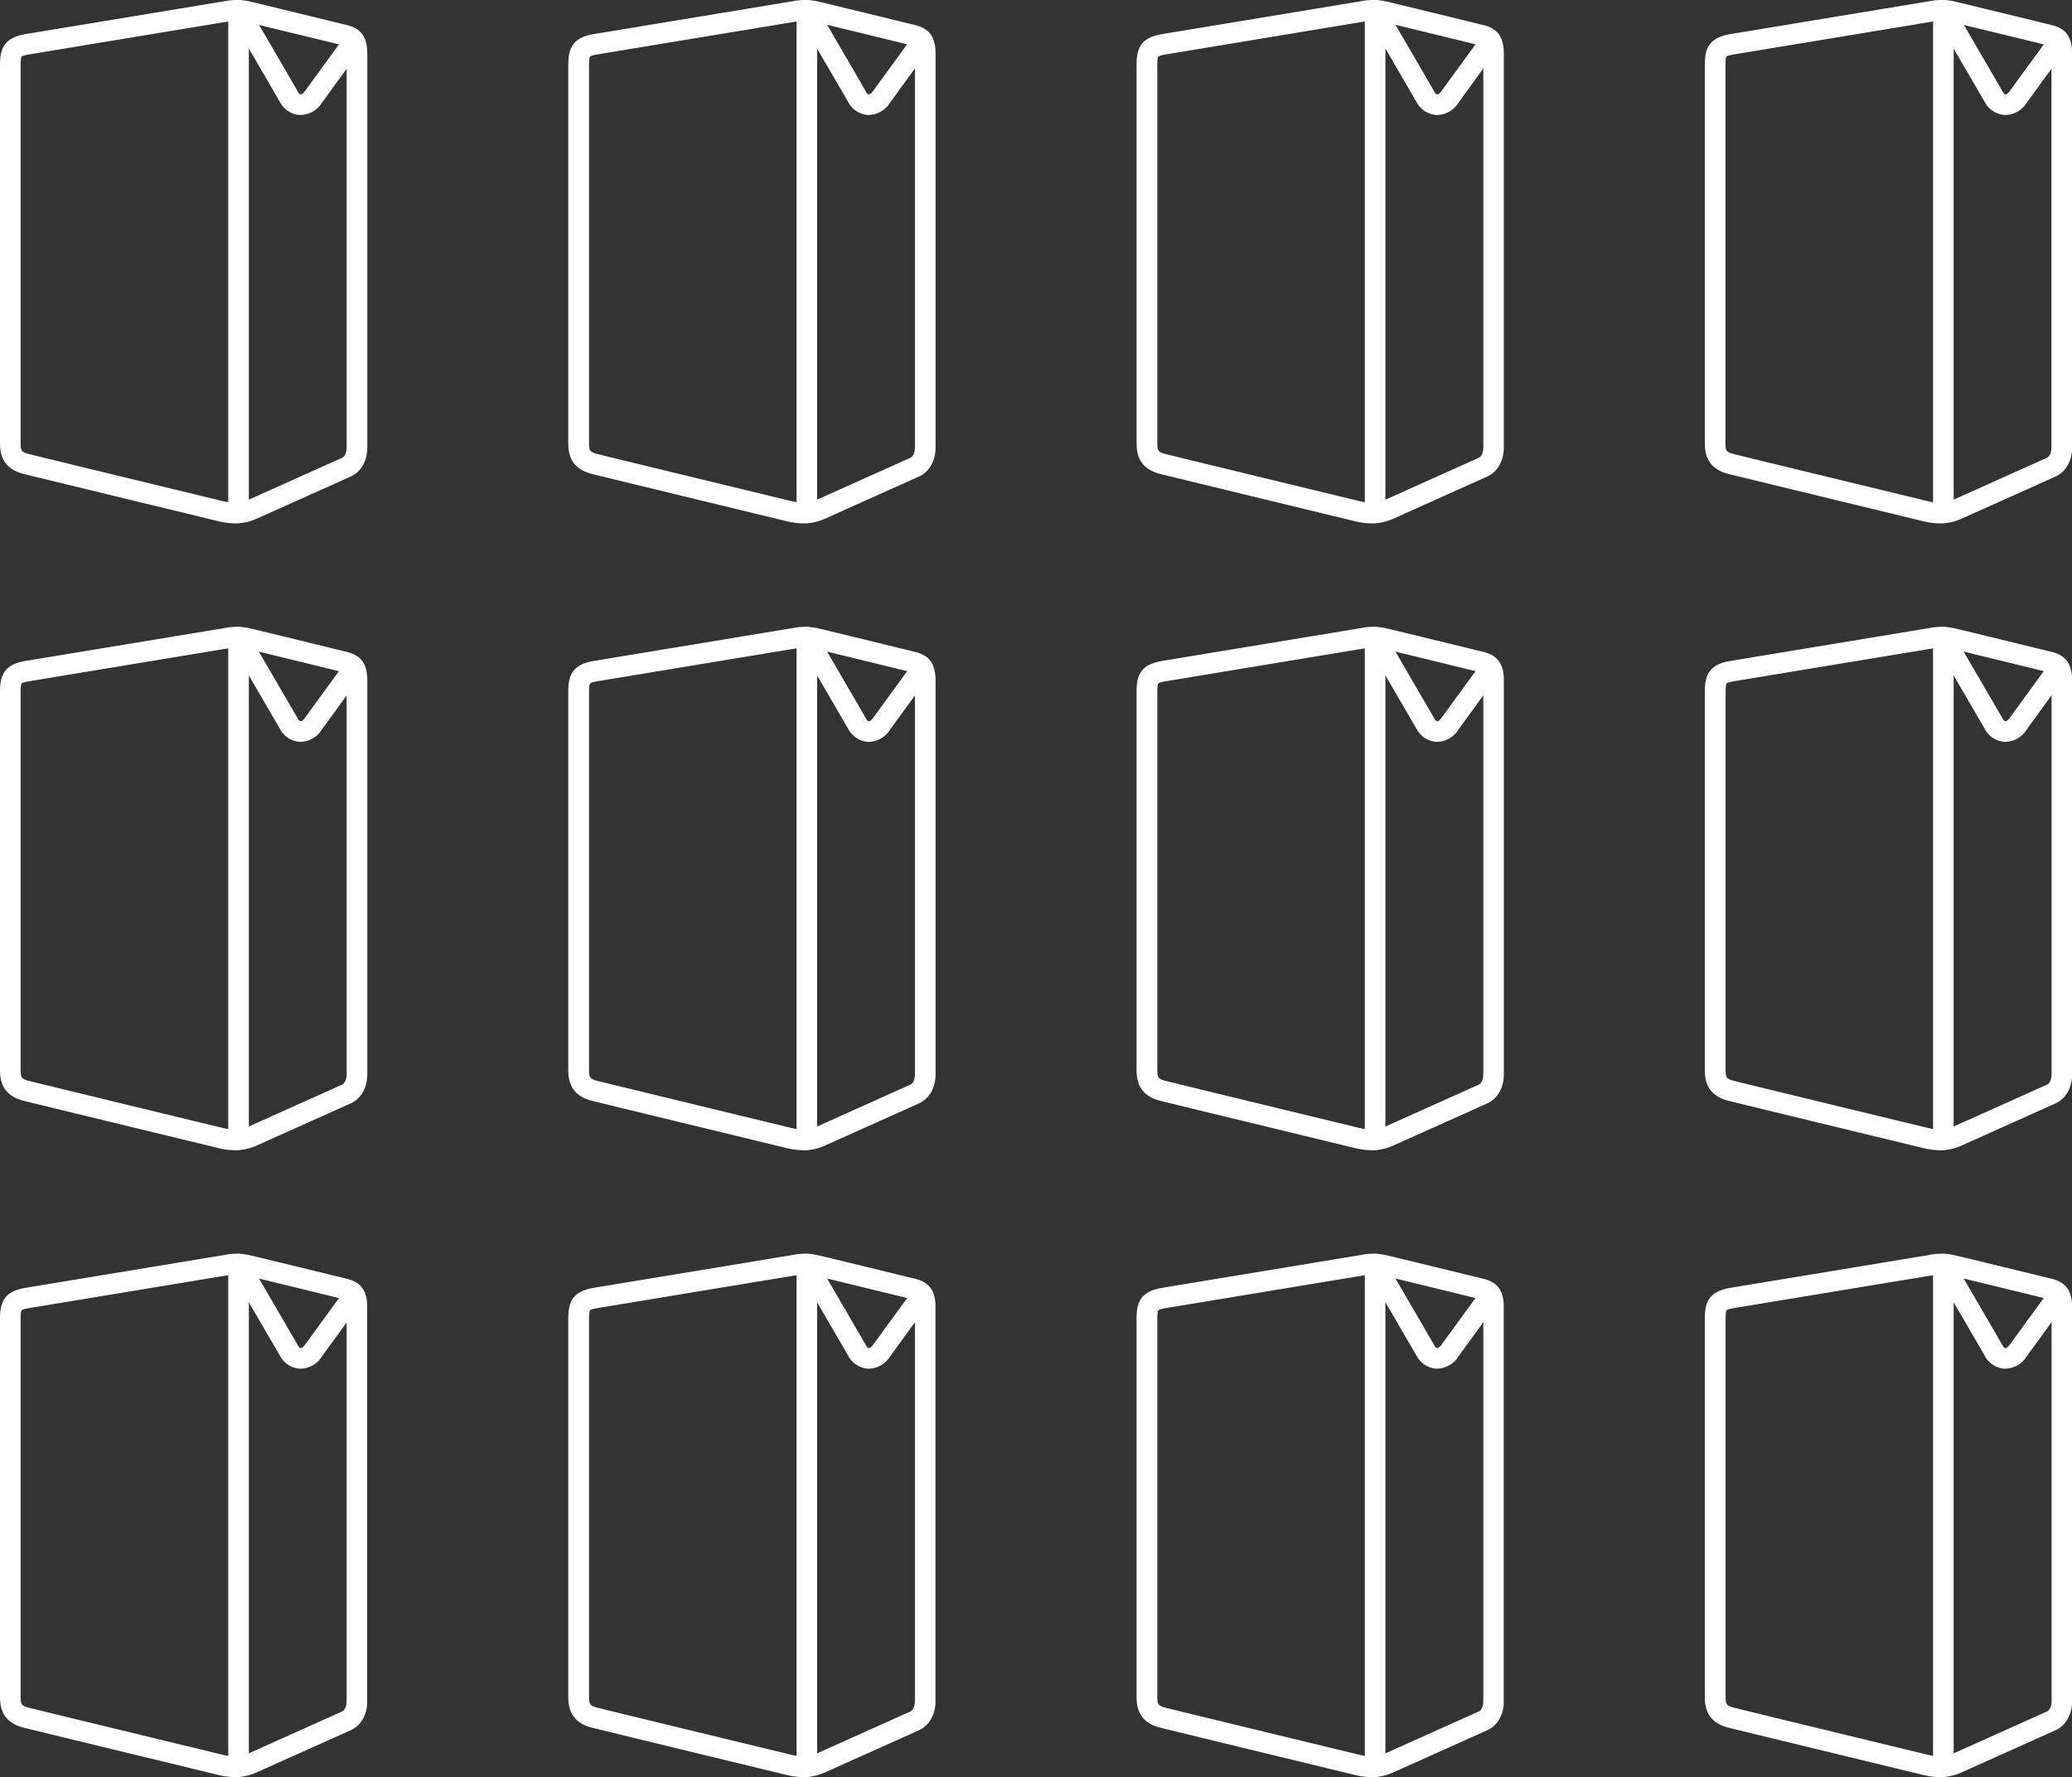
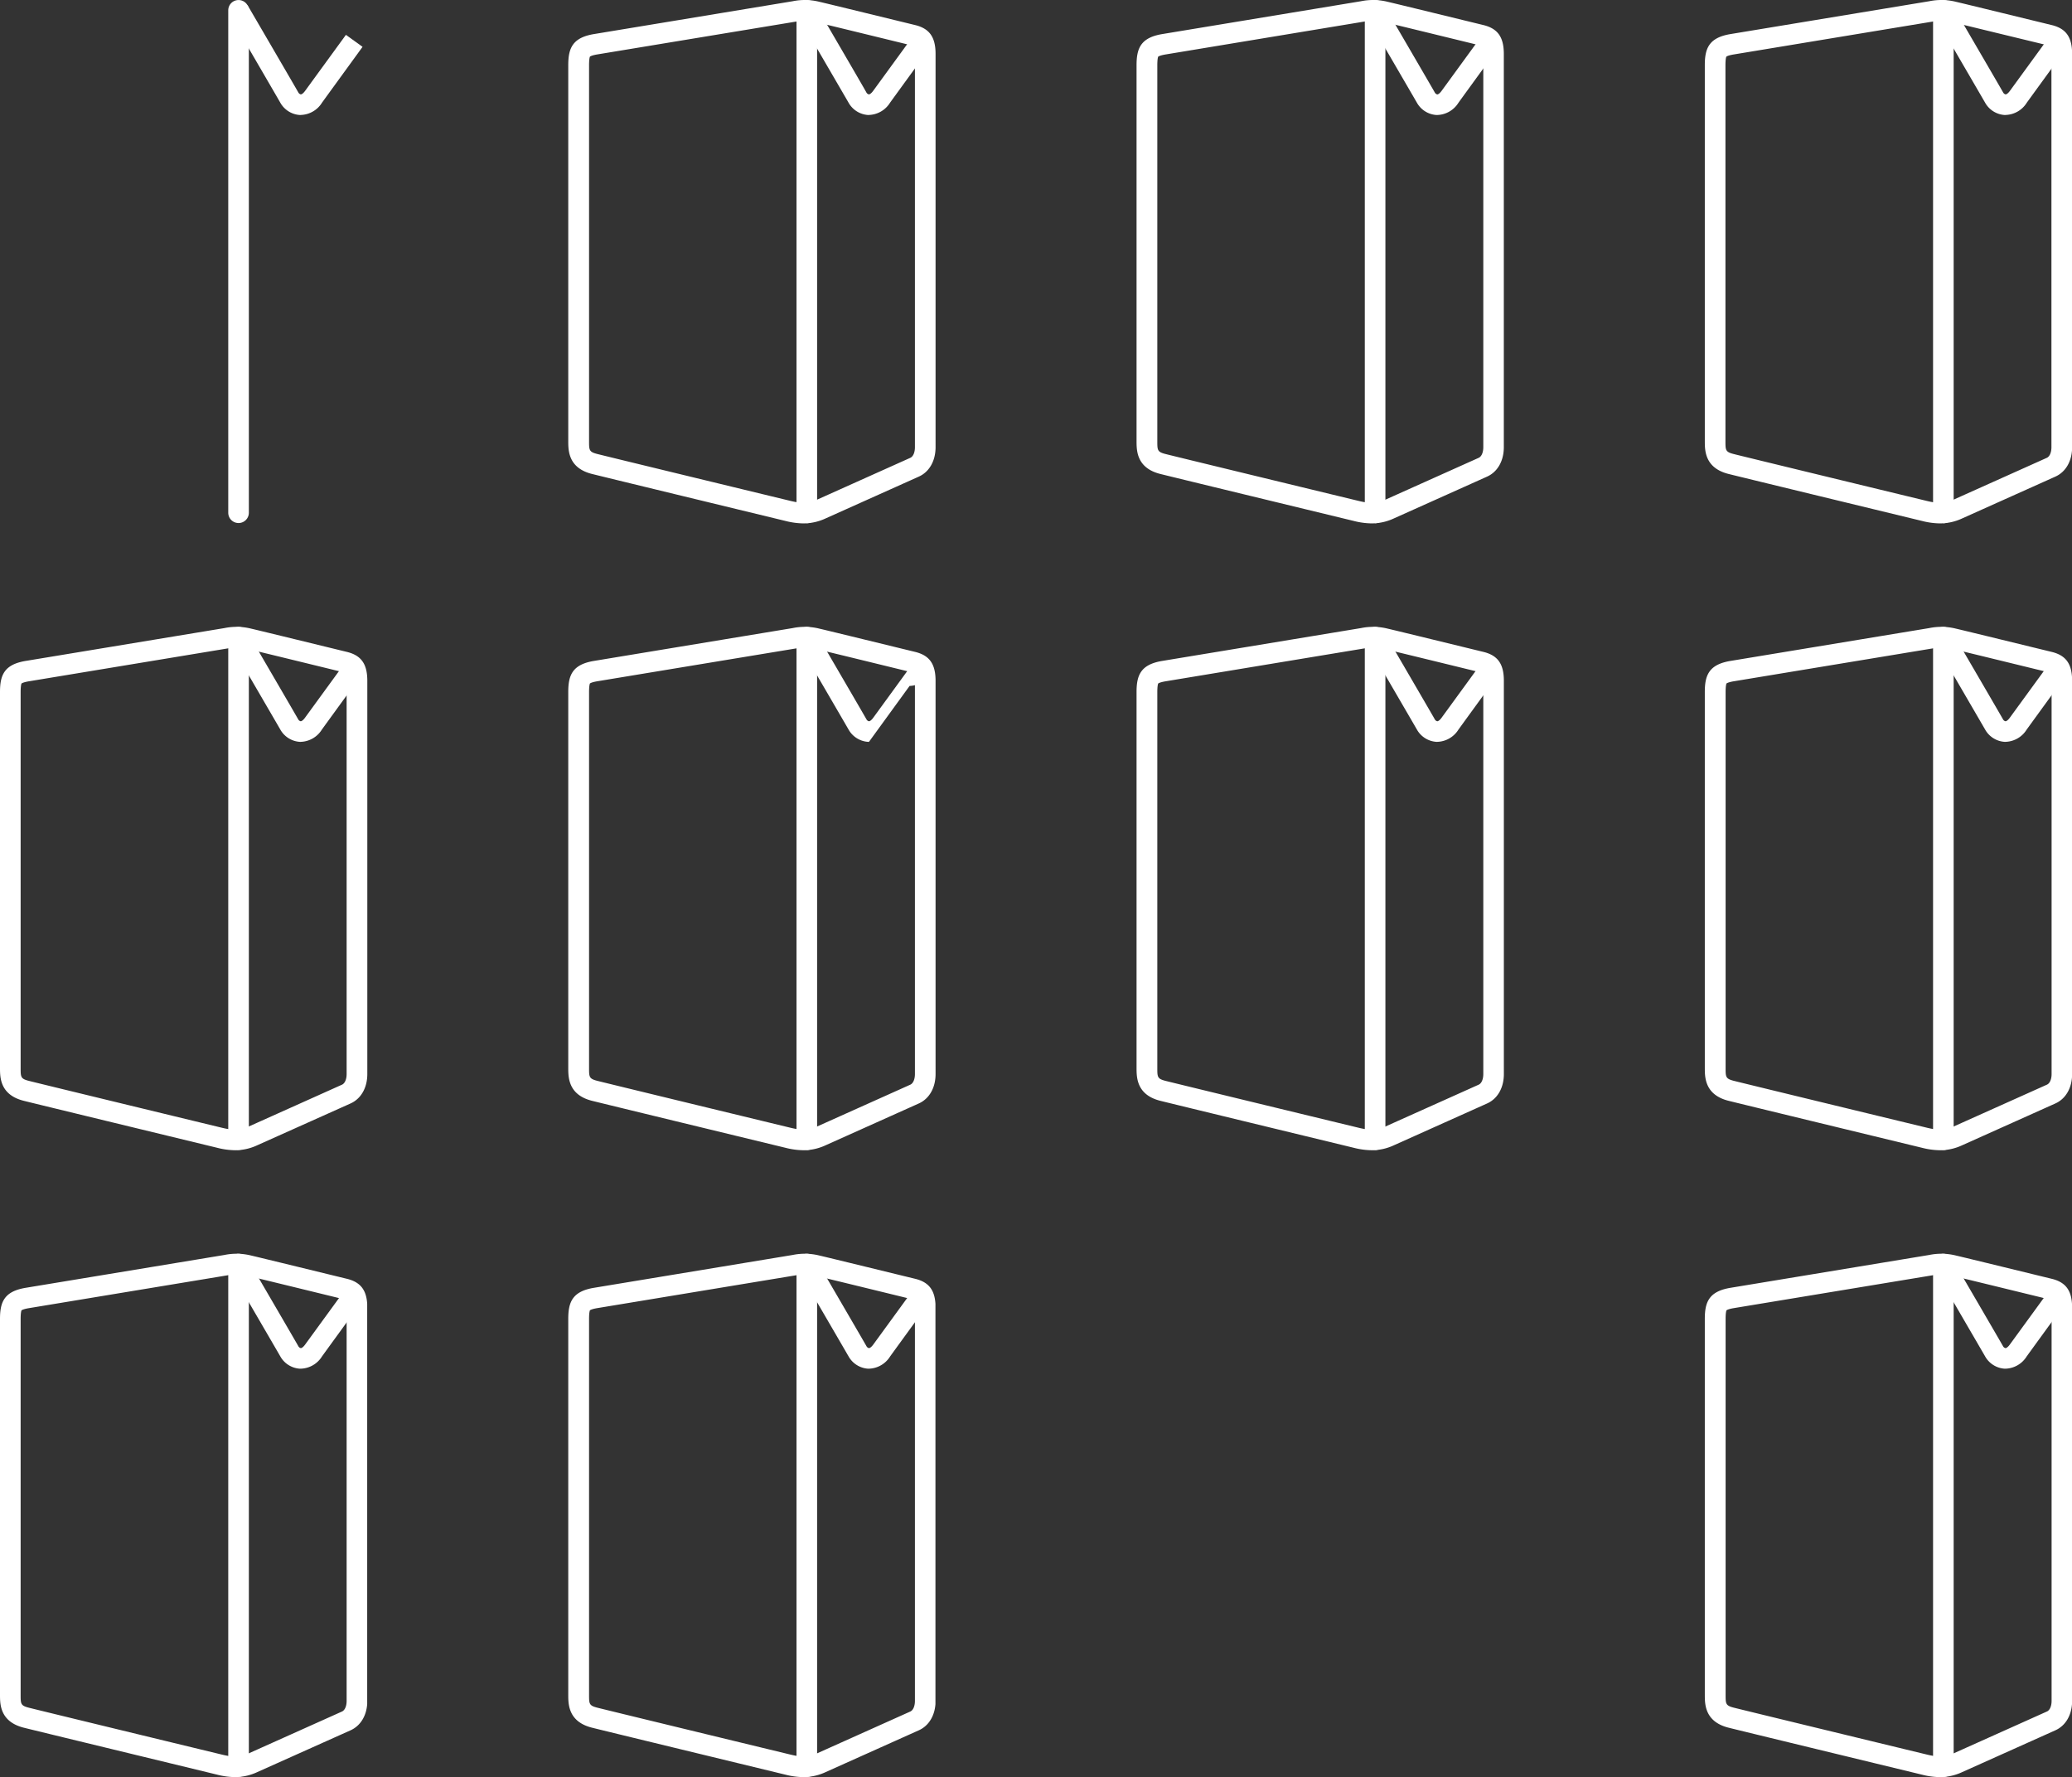
<svg xmlns="http://www.w3.org/2000/svg" viewBox="0 0 518.97 445.1">
  <rect x="0" y="0" width="518.97" height="445.1" fill="#333333" stroke="none" />
  <defs>
    <style>.cls-1{fill:none;}.cls-2{clip-path:url(#clip-path);}.cls-3{fill:#fff;}.cls-4{clip-path:url(#clip-path-2);}.cls-5{clip-path:url(#clip-path-3);}.cls-6{clip-path:url(#clip-path-4);}.cls-7{clip-path:url(#clip-path-5);}.cls-8{clip-path:url(#clip-path-6);}.cls-9{clip-path:url(#clip-path-7);}.cls-10{clip-path:url(#clip-path-8);}.cls-11{clip-path:url(#clip-path-9);}.cls-12{clip-path:url(#clip-path-10);}.cls-13{clip-path:url(#clip-path-11);}.cls-14{clip-path:url(#clip-path-12);}</style>
    <clipPath id="clip-path" transform="translate(0 0)">
      <rect class="cls-1" width="91.97" height="131.09" />
    </clipPath>
    <clipPath id="clip-path-2" transform="translate(0 0)">
      <rect class="cls-1" y="157" width="91.97" height="131.09" />
    </clipPath>
    <clipPath id="clip-path-3" transform="translate(0 0)">
      <rect class="cls-1" y="314.01" width="91.97" height="131.09" />
    </clipPath>
    <clipPath id="clip-path-4" transform="translate(0 0)">
      <rect class="cls-1" x="142.33" width="91.97" height="131.09" />
    </clipPath>
    <clipPath id="clip-path-5" transform="translate(0 0)">
      <rect class="cls-1" x="142.33" y="157" width="91.97" height="131.09" />
    </clipPath>
    <clipPath id="clip-path-6" transform="translate(0 0)">
      <rect class="cls-1" x="142.33" y="314.01" width="91.97" height="131.09" />
    </clipPath>
    <clipPath id="clip-path-7" transform="translate(0 0)">
      <rect class="cls-1" x="284.67" width="91.97" height="131.09" />
    </clipPath>
    <clipPath id="clip-path-8" transform="translate(0 0)">
      <rect class="cls-1" x="284.67" y="157" width="91.97" height="131.09" />
    </clipPath>
    <clipPath id="clip-path-9" transform="translate(0 0)">
-       <rect class="cls-1" x="284.67" y="314.01" width="91.97" height="131.09" />
-     </clipPath>
+       </clipPath>
    <clipPath id="clip-path-10" transform="translate(0 0)">
      <rect class="cls-1" x="427" width="91.97" height="131.09" />
    </clipPath>
    <clipPath id="clip-path-11" transform="translate(0 0)">
      <rect class="cls-1" x="427" y="157" width="91.97" height="131.09" />
    </clipPath>
    <clipPath id="clip-path-12" transform="translate(0 0)">
      <rect class="cls-1" x="427" y="314.01" width="91.97" height="131.09" />
    </clipPath>
  </defs>
  <title>Recurso 1</title>
  <g id="Capa_2" data-name="Capa 2">
    <g id="Capa_1-2" data-name="Capa 1">
      <g class="cls-2">
        <path class="cls-3" d="M59.75,131a2.58,2.58,0,0,1-2.58-2.58V2.59a2.58,2.58,0,0,1,5.16,0V128.46A2.58,2.58,0,0,1,59.75,131" transform="translate(0 0)" />
        <path class="cls-3" d="M75.32,28.8h-.26a6.05,6.05,0,0,1-4.84-3.06C69.17,23.9,57.52,3.89,57.52,3.89L62,1.29s11.67,20,12.72,21.86a.94.94,0,0,0,.62.49c.23,0,.64-.27,1.1-.91.73-1,10.2-14,10.2-14l4.17,3s-9.45,13-10.17,14a6.46,6.46,0,0,1-5.29,3.06" transform="translate(0 0)" />
-         <path class="cls-3" d="M58.87,131.09a19.08,19.08,0,0,1-4.49-.62C43,127.7,8.18,119.28,5.88,118.69,0,117.18,0,112.81,0,110.47V16.33c0-4.26,1.06-6.91,6.46-7.8L56.21.31A15.1,15.1,0,0,1,62.9.45c2.1.48,20.33,4.94,24,5.83h0c3.57.88,5.1,3,5.1,7.24V112c0,3.44-1.57,6.2-4.21,7.38L64.42,129.85a13.22,13.22,0,0,1-5.55,1.24M59.32,5.16a13.61,13.61,0,0,0-2.27.24L7.3,13.63c-1.64.27-1.92.57-1.92.58s-.21.42-.21,2.13v94.14c0,2.24,0,2.7,2,3.22,2.26.58,37,9,48.43,11.76,2.53.61,4.35.74,6.72-.32l23.34-10.47c.71-.32,1.16-1.34,1.16-2.67V13.52c0-1.56-.28-1.92-.28-1.92a2.48,2.48,0,0,0-.89-.31C82,10.41,63.81,6,61.75,5.48a10.63,10.63,0,0,0-2.43-.32" transform="translate(0 0)" />
      </g>
      <g class="cls-4">
        <path class="cls-3" d="M59.75,288a2.58,2.58,0,0,1-2.58-2.58V159.59a2.58,2.58,0,0,1,5.16,0V285.46A2.58,2.58,0,0,1,59.75,288" transform="translate(0 0)" />
        <path class="cls-3" d="M75.32,185.8h-.26a6.05,6.05,0,0,1-4.84-3.06c-1.05-1.83-12.71-21.84-12.71-21.84l4.46-2.6s11.67,20,12.72,21.86a.94.94,0,0,0,.62.49c.23,0,.64-.27,1.1-.91.73-1,10.2-14,10.2-14l4.17,3s-9.45,13-10.17,14a6.46,6.46,0,0,1-5.29,3.06" transform="translate(0 0)" />
        <path class="cls-3" d="M58.87,288.09a19.08,19.08,0,0,1-4.49-.62C43,284.71,8.18,276.28,5.88,275.69,0,274.18,0,269.82,0,267.48V173.33c0-4.26,1.06-6.91,6.46-7.8l49.75-8.22a15.1,15.1,0,0,1,6.69.14c2.1.48,20.33,4.94,24,5.83h0c3.57.88,5.1,3,5.1,7.24V269c0,3.44-1.57,6.2-4.21,7.38L64.42,286.85a13.22,13.22,0,0,1-5.55,1.24m.46-125.93a13.61,13.61,0,0,0-2.27.24L7.3,170.63c-1.64.27-1.92.57-1.92.58s-.21.42-.21,2.13v94.14c0,2.24,0,2.7,2,3.22,2.26.58,37,9,48.43,11.76,2.53.61,4.35.74,6.72-.32l23.34-10.47c.71-.32,1.16-1.34,1.16-2.67V170.52c0-1.56-.28-1.92-.28-1.92a2.48,2.48,0,0,0-.89-.31c-3.63-.89-21.83-5.34-23.88-5.81a10.63,10.63,0,0,0-2.43-.32" transform="translate(0 0)" />
      </g>
      <g class="cls-5">
        <path class="cls-3" d="M59.75,445a2.58,2.58,0,0,1-2.58-2.58V316.6a2.58,2.58,0,0,1,5.16,0V442.47A2.58,2.58,0,0,1,59.75,445" transform="translate(0 0)" />
        <path class="cls-3" d="M75.32,342.8h-.26a6.05,6.05,0,0,1-4.84-3.06c-1.05-1.83-12.71-21.84-12.71-21.84L62,315.3s11.67,20,12.72,21.86a.94.94,0,0,0,.62.49c.23,0,.64-.27,1.1-.91.73-1,10.2-14,10.2-14l4.17,3s-9.45,13-10.17,14a6.46,6.46,0,0,1-5.29,3.06" transform="translate(0 0)" />
        <path class="cls-3" d="M58.87,445.1a19.08,19.08,0,0,1-4.49-.62C43,441.71,8.18,433.29,5.88,432.7,0,431.18,0,426.82,0,424.48V330.34c0-4.26,1.06-6.91,6.46-7.8l49.75-8.22a15.1,15.1,0,0,1,6.69.14c2.1.48,20.33,4.94,24,5.83h0c3.57.88,5.1,3,5.1,7.24V426c0,3.44-1.57,6.2-4.21,7.38L64.42,443.85a13.22,13.22,0,0,1-5.55,1.24m.46-125.93a13.61,13.61,0,0,0-2.27.24L7.3,327.63c-1.64.27-1.92.57-1.92.58s-.21.42-.21,2.13v94.14c0,2.24,0,2.7,2,3.22,2.26.58,37,9,48.43,11.76,2.53.61,4.35.74,6.72-.32l23.34-10.47c.71-.32,1.16-1.34,1.16-2.67V327.53c0-1.56-.28-1.92-.28-1.92a2.48,2.48,0,0,0-.89-.31c-3.63-.89-21.83-5.34-23.88-5.81a10.63,10.63,0,0,0-2.43-.32" transform="translate(0 0)" />
      </g>
      <g class="cls-6">
        <path class="cls-3" d="M202.08,131a2.58,2.58,0,0,1-2.58-2.58V2.59a2.58,2.58,0,0,1,5.16,0V128.46a2.58,2.58,0,0,1-2.58,2.58" transform="translate(0 0)" />
        <path class="cls-3" d="M217.65,28.8h-.26a6.05,6.05,0,0,1-4.84-3.06c-1.05-1.83-12.71-21.84-12.71-21.84l4.46-2.6S216,21.32,217,23.15a.94.94,0,0,0,.62.49c.23,0,.64-.27,1.1-.91.73-1,10.2-14,10.2-14l4.17,3s-9.45,13-10.17,14a6.46,6.46,0,0,1-5.29,3.06" transform="translate(0 0)" />
        <path class="cls-3" d="M201.2,131.09a19.08,19.08,0,0,1-4.49-.62c-11.43-2.77-46.2-11.19-48.5-11.78-5.88-1.51-5.88-5.88-5.88-8.22V16.33c0-4.26,1.06-6.91,6.46-7.8L198.54.31a15.1,15.1,0,0,1,6.69.14c2.1.48,20.33,4.94,24,5.83h0c3.57.88,5.1,3,5.1,7.24V112c0,3.44-1.57,6.2-4.21,7.38l-23.34,10.47a13.22,13.22,0,0,1-5.55,1.24m.46-125.93a13.61,13.61,0,0,0-2.27.24l-49.75,8.22c-1.64.27-1.92.57-1.92.58s-.21.42-.21,2.13v94.14c0,2.24,0,2.7,2,3.22,2.26.58,37,9,48.43,11.76,2.53.61,4.35.74,6.72-.32L228,114.67c.71-.32,1.16-1.34,1.16-2.67V13.52c0-1.56-.28-1.92-.28-1.92a2.48,2.48,0,0,0-.89-.31c-3.63-.89-21.83-5.34-23.88-5.81a10.63,10.63,0,0,0-2.43-.32" transform="translate(0 0)" />
      </g>
      <g class="cls-7">
        <path class="cls-3" d="M202.08,288a2.58,2.58,0,0,1-2.58-2.58V159.59a2.58,2.58,0,0,1,5.16,0V285.46a2.58,2.58,0,0,1-2.58,2.58" transform="translate(0 0)" />
-         <path class="cls-3" d="M217.65,185.8h-.26a6.05,6.05,0,0,1-4.84-3.06c-1.05-1.83-12.71-21.84-12.71-21.84l4.46-2.6s11.67,20,12.72,21.86a.94.94,0,0,0,.62.49c.23,0,.64-.27,1.1-.91.73-1,10.2-14,10.2-14l4.17,3s-9.45,13-10.17,14a6.46,6.46,0,0,1-5.29,3.06" transform="translate(0 0)" />
+         <path class="cls-3" d="M217.65,185.8h-.26a6.05,6.05,0,0,1-4.84-3.06c-1.05-1.83-12.71-21.84-12.71-21.84l4.46-2.6s11.67,20,12.72,21.86a.94.94,0,0,0,.62.49c.23,0,.64-.27,1.1-.91.73-1,10.2-14,10.2-14l4.17,3a6.46,6.46,0,0,1-5.29,3.06" transform="translate(0 0)" />
        <path class="cls-3" d="M201.2,288.09a19.08,19.08,0,0,1-4.49-.62c-11.43-2.77-46.2-11.19-48.5-11.78-5.88-1.51-5.88-5.88-5.88-8.22V173.33c0-4.26,1.06-6.91,6.46-7.8l49.75-8.22a15.1,15.1,0,0,1,6.69.14c2.1.48,20.33,4.94,24,5.83h0c3.57.88,5.1,3,5.1,7.24V269c0,3.44-1.57,6.2-4.21,7.38l-23.34,10.47a13.22,13.22,0,0,1-5.55,1.24m.46-125.93a13.61,13.61,0,0,0-2.27.24l-49.75,8.22c-1.64.27-1.92.57-1.92.58s-.21.42-.21,2.13v94.14c0,2.24,0,2.7,2,3.22,2.26.58,37,9,48.43,11.76,2.53.61,4.35.74,6.72-.32L228,271.67c.71-.32,1.16-1.34,1.16-2.67V170.52c0-1.56-.28-1.92-.28-1.92a2.48,2.48,0,0,0-.89-.31c-3.63-.89-21.83-5.34-23.88-5.81a10.63,10.63,0,0,0-2.43-.32" transform="translate(0 0)" />
      </g>
      <g class="cls-8">
        <path class="cls-3" d="M202.08,445a2.58,2.58,0,0,1-2.58-2.58V316.6a2.58,2.58,0,0,1,5.16,0V442.47a2.58,2.58,0,0,1-2.58,2.58" transform="translate(0 0)" />
        <path class="cls-3" d="M217.65,342.8h-.26a6.05,6.05,0,0,1-4.84-3.06c-1.05-1.83-12.71-21.84-12.71-21.84l4.46-2.6s11.67,20,12.72,21.86a.94.94,0,0,0,.62.49c.23,0,.64-.27,1.1-.91.73-1,10.2-14,10.2-14l4.17,3s-9.45,13-10.17,14a6.46,6.46,0,0,1-5.29,3.06" transform="translate(0 0)" />
        <path class="cls-3" d="M201.2,445.1a19.08,19.08,0,0,1-4.49-.62c-11.43-2.77-46.2-11.19-48.5-11.78-5.88-1.51-5.88-5.88-5.88-8.22V330.34c0-4.26,1.06-6.91,6.46-7.8l49.75-8.22a15.1,15.1,0,0,1,6.69.14c2.1.48,20.33,4.94,24,5.83h0c3.57.88,5.1,3,5.1,7.24V426c0,3.44-1.57,6.2-4.21,7.38l-23.34,10.47a13.22,13.22,0,0,1-5.55,1.24m.46-125.93a13.61,13.61,0,0,0-2.27.24l-49.75,8.22c-1.64.27-1.92.57-1.92.58s-.21.42-.21,2.13v94.14c0,2.24,0,2.7,2,3.22,2.26.58,37,9,48.43,11.76,2.53.61,4.35.74,6.72-.32L228,428.67c.71-.32,1.16-1.34,1.16-2.67V327.53c0-1.56-.28-1.92-.28-1.92a2.48,2.48,0,0,0-.89-.31c-3.63-.89-21.83-5.34-23.88-5.81a10.63,10.63,0,0,0-2.43-.32" transform="translate(0 0)" />
      </g>
      <g class="cls-9">
        <path class="cls-3" d="M344.42,131a2.58,2.58,0,0,1-2.58-2.58V2.59a2.58,2.58,0,0,1,5.16,0V128.46a2.58,2.58,0,0,1-2.58,2.58" transform="translate(0 0)" />
        <path class="cls-3" d="M360,28.8h-.26a6.05,6.05,0,0,1-4.84-3.06c-1.05-1.83-12.71-21.84-12.71-21.84l4.46-2.6s11.67,20,12.72,21.86a.94.94,0,0,0,.62.49c.23,0,.64-.27,1.1-.91.73-1,10.2-14,10.2-14l4.17,3s-9.45,13-10.17,14A6.46,6.46,0,0,1,360,28.8" transform="translate(0 0)" />
        <path class="cls-3" d="M343.54,131.09a19.08,19.08,0,0,1-4.49-.62c-11.43-2.77-46.2-11.19-48.5-11.78-5.88-1.51-5.88-5.88-5.88-8.22V16.33c0-4.26,1.06-6.91,6.46-7.8L340.87.31a15.1,15.1,0,0,1,6.69.14c2.1.48,20.33,4.94,24,5.83h0c3.57.88,5.1,3,5.1,7.24V112c0,3.44-1.57,6.2-4.21,7.38l-23.34,10.47a13.22,13.22,0,0,1-5.55,1.24M344,5.16a13.61,13.61,0,0,0-2.27.24L292,13.63c-1.64.27-1.92.57-1.92.58s-.21.42-.21,2.13v94.14c0,2.24,0,2.7,2,3.22,2.26.58,37,9,48.43,11.76,2.53.61,4.35.74,6.72-.32l23.34-10.47c.71-.32,1.16-1.34,1.16-2.67V13.52c0-1.56-.28-1.92-.28-1.92a2.48,2.48,0,0,0-.89-.31c-3.63-.89-21.83-5.34-23.88-5.81A10.63,10.63,0,0,0,344,5.16" transform="translate(0 0)" />
      </g>
      <g class="cls-10">
        <path class="cls-3" d="M344.42,288a2.58,2.58,0,0,1-2.58-2.58V159.59a2.58,2.58,0,0,1,5.16,0V285.46a2.58,2.58,0,0,1-2.58,2.58" transform="translate(0 0)" />
        <path class="cls-3" d="M360,185.8h-.26a6.05,6.05,0,0,1-4.84-3.06c-1.05-1.83-12.71-21.84-12.71-21.84l4.46-2.6s11.67,20,12.72,21.86a.94.94,0,0,0,.62.49c.23,0,.64-.27,1.1-.91.73-1,10.2-14,10.2-14l4.17,3s-9.45,13-10.17,14A6.46,6.46,0,0,1,360,185.8" transform="translate(0 0)" />
        <path class="cls-3" d="M343.54,288.09a19.08,19.08,0,0,1-4.49-.62c-11.43-2.77-46.2-11.19-48.5-11.78-5.88-1.51-5.88-5.88-5.88-8.22V173.33c0-4.26,1.06-6.91,6.46-7.8l49.75-8.22a15.1,15.1,0,0,1,6.69.14c2.1.48,20.33,4.94,24,5.83h0c3.57.88,5.1,3,5.1,7.24V269c0,3.44-1.57,6.2-4.21,7.38l-23.34,10.47a13.22,13.22,0,0,1-5.55,1.24M344,162.16a13.61,13.61,0,0,0-2.27.24L292,170.63c-1.64.27-1.92.57-1.92.58s-.21.42-.21,2.13v94.14c0,2.24,0,2.7,2,3.22,2.26.58,37,9,48.43,11.76,2.53.61,4.35.74,6.72-.32l23.34-10.47c.71-.32,1.16-1.34,1.16-2.67V170.52c0-1.56-.28-1.92-.28-1.92a2.48,2.48,0,0,0-.89-.31c-3.63-.89-21.83-5.34-23.88-5.81a10.63,10.63,0,0,0-2.43-.32" transform="translate(0 0)" />
      </g>
      <g class="cls-11">
        <path class="cls-3" d="M344.42,445a2.58,2.58,0,0,1-2.58-2.58V316.6a2.58,2.58,0,0,1,5.16,0V442.47a2.58,2.58,0,0,1-2.58,2.58" transform="translate(0 0)" />
        <path class="cls-3" d="M360,342.8h-.26a6.05,6.05,0,0,1-4.84-3.06c-1.05-1.83-12.71-21.84-12.71-21.84l4.46-2.6s11.67,20,12.72,21.86a.94.94,0,0,0,.62.49c.23,0,.64-.27,1.1-.91.73-1,10.2-14,10.2-14l4.17,3s-9.45,13-10.17,14A6.46,6.46,0,0,1,360,342.8" transform="translate(0 0)" />
        <path class="cls-3" d="M343.54,445.1a19.08,19.08,0,0,1-4.49-.62c-11.43-2.77-46.2-11.19-48.5-11.78-5.88-1.51-5.88-5.88-5.88-8.22V330.34c0-4.26,1.06-6.91,6.46-7.8l49.75-8.22a15.1,15.1,0,0,1,6.69.14c2.1.48,20.33,4.94,24,5.83h0c3.57.88,5.1,3,5.1,7.24V426c0,3.44-1.57,6.2-4.21,7.38l-23.34,10.47a13.22,13.22,0,0,1-5.55,1.24M344,319.17a13.61,13.61,0,0,0-2.27.24L292,327.63c-1.64.27-1.92.57-1.92.58s-.21.42-.21,2.13v94.14c0,2.24,0,2.7,2,3.22,2.26.58,37,9,48.43,11.76,2.53.61,4.35.74,6.72-.32l23.34-10.47c.71-.32,1.16-1.34,1.16-2.67V327.53c0-1.56-.28-1.92-.28-1.92a2.48,2.48,0,0,0-.89-.31c-3.63-.89-21.83-5.34-23.88-5.81a10.63,10.63,0,0,0-2.43-.32" transform="translate(0 0)" />
      </g>
      <g class="cls-12">
        <path class="cls-3" d="M486.75,131a2.58,2.58,0,0,1-2.58-2.58V2.59a2.58,2.58,0,0,1,5.16,0V128.46a2.58,2.58,0,0,1-2.58,2.58" transform="translate(0 0)" />
        <path class="cls-3" d="M502.32,28.8h-.26a6.05,6.05,0,0,1-4.84-3.06c-1.05-1.83-12.71-21.84-12.71-21.84L489,1.29s11.67,20,12.72,21.86a.94.94,0,0,0,.62.49c.23,0,.64-.27,1.1-.91.73-1,10.2-14,10.2-14l4.17,3s-9.45,13-10.17,14a6.46,6.46,0,0,1-5.29,3.06" transform="translate(0 0)" />
        <path class="cls-3" d="M485.87,131.09a19.08,19.08,0,0,1-4.49-.62c-11.43-2.77-46.2-11.19-48.5-11.78-5.88-1.51-5.88-5.88-5.88-8.22V16.33c0-4.26,1.06-6.91,6.46-7.8L483.21.31a15.1,15.1,0,0,1,6.69.14c2.1.48,20.33,4.94,24,5.83h0c3.57.88,5.1,3,5.1,7.24V112c0,3.44-1.57,6.2-4.21,7.38l-23.34,10.47a13.22,13.22,0,0,1-5.55,1.24m.46-125.93a13.61,13.61,0,0,0-2.27.24L434.3,13.63c-1.64.27-1.92.57-1.92.58s-.21.42-.21,2.13v94.14c0,2.24,0,2.7,2,3.22,2.26.58,37,9,48.43,11.76,2.53.61,4.35.74,6.72-.32l23.34-10.47c.71-.32,1.16-1.34,1.16-2.67V13.52c0-1.56-.28-1.92-.28-1.92a2.48,2.48,0,0,0-.89-.31C509,10.41,490.81,6,488.75,5.48a10.63,10.63,0,0,0-2.43-.32" transform="translate(0 0)" />
      </g>
      <g class="cls-13">
        <path class="cls-3" d="M486.75,288a2.58,2.58,0,0,1-2.58-2.58V159.59a2.58,2.58,0,0,1,5.16,0V285.46a2.58,2.58,0,0,1-2.58,2.58" transform="translate(0 0)" />
        <path class="cls-3" d="M502.32,185.8h-.26a6.05,6.05,0,0,1-4.84-3.06c-1.05-1.83-12.71-21.84-12.71-21.84l4.46-2.6s11.67,20,12.72,21.86a.94.94,0,0,0,.62.49c.23,0,.64-.27,1.1-.91.73-1,10.2-14,10.2-14l4.17,3s-9.45,13-10.17,14a6.46,6.46,0,0,1-5.29,3.06" transform="translate(0 0)" />
        <path class="cls-3" d="M485.87,288.09a19.08,19.08,0,0,1-4.49-.62c-11.43-2.77-46.2-11.19-48.5-11.78-5.88-1.51-5.88-5.88-5.88-8.22V173.33c0-4.26,1.06-6.91,6.46-7.8l49.75-8.22a15.1,15.1,0,0,1,6.69.14c2.1.48,20.33,4.94,24,5.83h0c3.57.88,5.1,3,5.1,7.24V269c0,3.44-1.57,6.2-4.21,7.38l-23.34,10.47a13.22,13.22,0,0,1-5.55,1.24m.46-125.93a13.61,13.61,0,0,0-2.27.24l-49.75,8.22c-1.64.27-1.92.57-1.92.58s-.21.42-.21,2.13v94.14c0,2.24,0,2.7,2,3.22,2.26.58,37,9,48.43,11.76,2.53.61,4.35.74,6.72-.32l23.34-10.47c.71-.32,1.16-1.34,1.16-2.67V170.52c0-1.56-.28-1.92-.28-1.92a2.48,2.48,0,0,0-.89-.31c-3.63-.89-21.83-5.34-23.88-5.81a10.63,10.63,0,0,0-2.43-.32" transform="translate(0 0)" />
      </g>
      <g class="cls-14">
        <path class="cls-3" d="M486.75,445a2.58,2.58,0,0,1-2.58-2.58V316.6a2.58,2.58,0,0,1,5.16,0V442.47a2.58,2.58,0,0,1-2.58,2.58" transform="translate(0 0)" />
        <path class="cls-3" d="M502.32,342.8h-.26a6.05,6.05,0,0,1-4.84-3.06c-1.05-1.83-12.71-21.84-12.71-21.84l4.46-2.6s11.67,20,12.72,21.86a.94.94,0,0,0,.62.49c.23,0,.64-.27,1.1-.91.73-1,10.2-14,10.2-14l4.17,3s-9.45,13-10.17,14a6.46,6.46,0,0,1-5.29,3.06" transform="translate(0 0)" />
        <path class="cls-3" d="M485.87,445.1a19.08,19.08,0,0,1-4.49-.62c-11.43-2.77-46.2-11.19-48.5-11.78-5.88-1.51-5.88-5.88-5.88-8.22V330.34c0-4.26,1.06-6.91,6.46-7.8l49.75-8.22a15.1,15.1,0,0,1,6.69.14c2.1.48,20.33,4.94,24,5.83h0c3.57.88,5.1,3,5.1,7.24V426c0,3.44-1.57,6.2-4.21,7.38l-23.34,10.47a13.22,13.22,0,0,1-5.55,1.24m.46-125.93a13.61,13.61,0,0,0-2.27.24l-49.75,8.22c-1.64.27-1.92.57-1.92.58s-.21.42-.21,2.13v94.14c0,2.24,0,2.7,2,3.22,2.26.58,37,9,48.43,11.76,2.53.61,4.35.74,6.72-.32l23.34-10.47c.71-.32,1.16-1.34,1.16-2.67V327.53c0-1.56-.28-1.92-.28-1.92a2.48,2.48,0,0,0-.89-.31c-3.63-.89-21.83-5.34-23.88-5.81a10.63,10.63,0,0,0-2.43-.32" transform="translate(0 0)" />
      </g>
    </g>
  </g>
</svg>